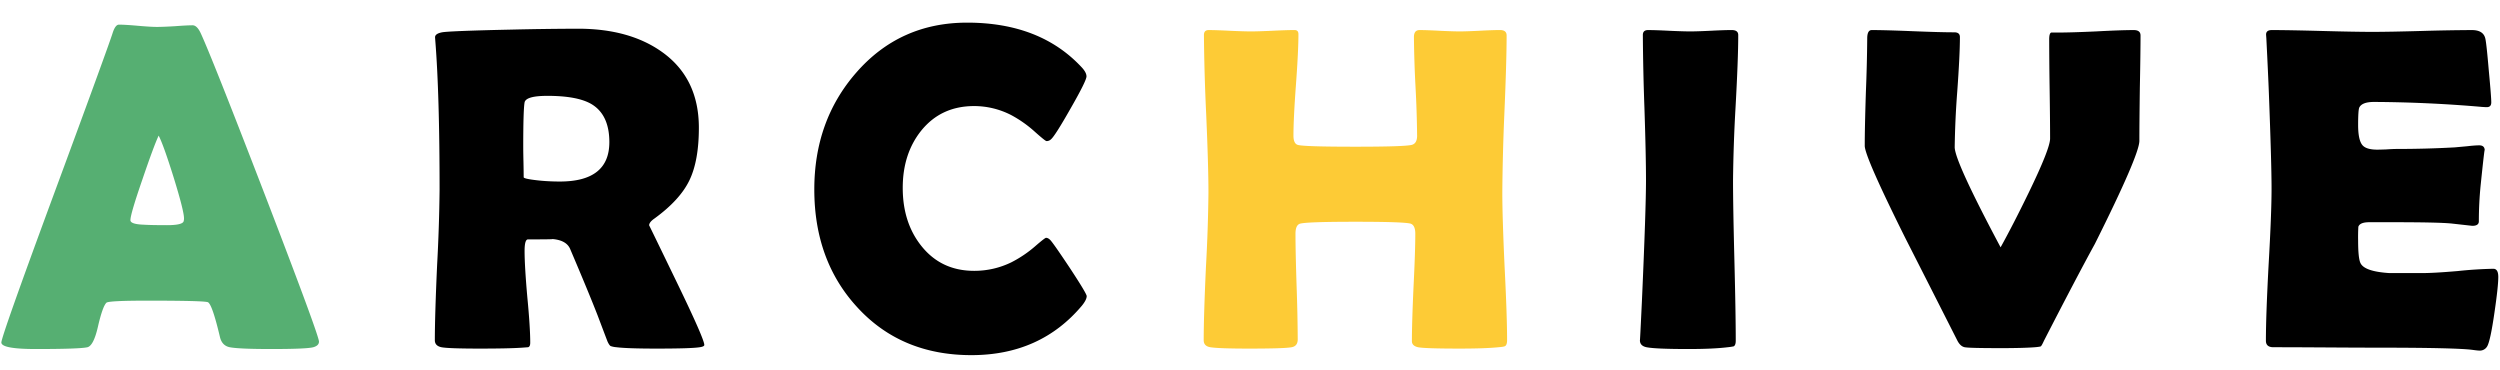
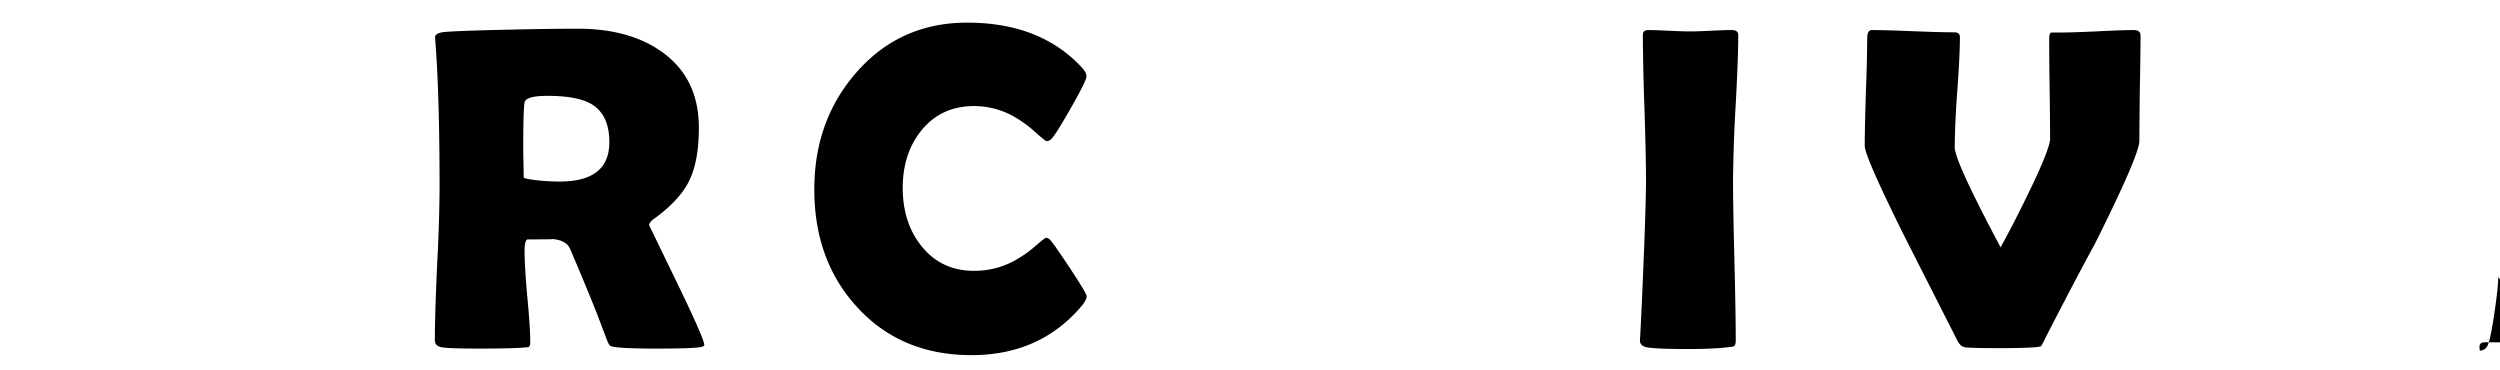
<svg xmlns="http://www.w3.org/2000/svg" width="108" height="16" fill="none">
-   <path d="M13.78 14.756c0 .117-.082.198-.245.244-.195.052-.8.078-1.816.078-.931 0-1.53-.026-1.797-.078-.221-.046-.361-.192-.42-.44-.221-.937-.394-1.438-.518-1.503-.104-.046-.976-.069-2.617-.069-1.107 0-1.696.03-1.767.088-.111.104-.235.453-.371 1.045-.124.54-.274.833-.45.879-.221.052-.963.078-2.226.078-.996 0-1.494-.094-1.494-.283 0-.17.735-2.25 2.207-6.24 1.595-4.317 2.46-6.69 2.597-7.12.078-.247.17-.37.274-.37.176 0 .446.016.81.048.371.033.648.05.83.05.176 0 .433-.01.772-.03.345-.026.602-.04.771-.04.124 0 .238.108.342.323.32.684 1.25 3.027 2.793 7.031 1.55 4.03 2.324 6.133 2.324 6.309ZM6.854 5.859c-.136.287-.367.909-.693 1.866-.351 1.015-.527 1.61-.527 1.787 0 .117.195.182.586.195.202.013.534.02.996.02.43 0 .667-.053.713-.157a.38.38 0 0 0 .02-.136c0-.215-.15-.808-.45-1.778-.293-.937-.508-1.536-.645-1.797Z" fill="#56AF72" />
-   <path d="M30.426 14.902c0 .046-.065.079-.195.098-.248.04-.87.059-1.866.059-.853 0-1.432-.02-1.738-.059a1.002 1.002 0 0 1-.244-.049c-.04-.02-.085-.085-.137-.195-.098-.254-.24-.632-.43-1.133-.253-.651-.65-1.611-1.191-2.88-.117-.255-.387-.395-.81-.42.195.012-.14.019-1.006.019-.098 0-.147.166-.147.498 0 .443.04 1.103.117 1.982.085.88.127 1.54.127 1.983 0 .11-.029.175-.088.195l-.273.02c-.384.026-.983.039-1.797.039-.93 0-1.49-.02-1.68-.059-.188-.04-.283-.14-.283-.303 0-.716.033-1.797.098-3.242a72.71 72.71 0 0 0 .107-3.252c0-2.754-.062-4.902-.185-6.445l-.01-.137c-.007-.11.094-.185.303-.225.215-.039 1.21-.078 2.988-.117a140.22 140.22 0 0 1 2.88-.039c1.485 0 2.696.336 3.634 1.006 1.06.755 1.591 1.846 1.591 3.272 0 .95-.136 1.709-.41 2.275-.273.566-.778 1.117-1.513 1.65-.15.105-.225.202-.225.293 0-.006.397.81 1.191 2.451.795 1.641 1.192 2.546 1.192 2.715Zm-4.102-8.76c0-.794-.26-1.344-.781-1.65-.404-.234-1.035-.351-1.895-.351-.618 0-.947.094-.986.283-.039.221-.058.86-.058 1.914 0 .15.003.371.01.664.006.293.009.511.009.654 0 .033.104.065.313.098.397.059.813.088 1.25.088 1.425 0 2.138-.567 2.138-1.7Zm20.621 6.651c0 .104-.068.24-.205.41-1.198 1.426-2.79 2.139-4.775 2.139-2.031 0-3.679-.694-4.942-2.08-1.23-1.341-1.845-3.034-1.845-5.078 0-1.98.602-3.66 1.806-5.04C38.241 1.7 39.84.978 41.78.978c2.11 0 3.763.647 4.961 1.943.13.143.195.27.195.38 0 .124-.227.583-.683 1.378-.45.794-.733 1.24-.85 1.338a.265.265 0 0 1-.195.078c-.032 0-.195-.13-.488-.39a5.157 5.157 0 0 0-1.035-.733 3.503 3.503 0 0 0-1.602-.39c-.957 0-1.722.357-2.295 1.073-.527.664-.79 1.485-.79 2.461 0 .99.263 1.82.79 2.49.573.73 1.338 1.094 2.295 1.094.566 0 1.103-.123 1.611-.37a5.09 5.09 0 0 0 1.016-.684c.286-.248.446-.372.478-.372.066 0 .13.036.196.108.104.117.387.524.85 1.22.475.723.712 1.12.712 1.192Zm27.922-5.01c0 .768.02 1.924.059 3.467.039 1.543.058 2.699.058 3.467 0 .13-.029.211-.087.244a2.03 2.03 0 0 1-.254.039c-.424.052-.99.078-1.7.078-.95 0-1.556-.026-1.816-.078-.189-.04-.283-.14-.283-.303 0 .104.029-.468.088-1.718.117-2.637.175-4.369.175-5.196 0-.696-.022-1.741-.068-3.135a104.832 104.832 0 0 1-.068-3.134c0-.144.075-.215.224-.215.202 0 .505.01.909.03.41.019.716.028.918.028.201 0 .497-.01.888-.029.397-.02.697-.03.899-.03.188 0 .283.072.283.216 0 .696-.04 1.741-.117 3.134a66.834 66.834 0 0 0-.108 3.135Zm11.51 7.256c-.879 0-1.38-.013-1.504-.039-.124-.026-.228-.12-.313-.283-.742-1.465-1.487-2.933-2.236-4.405-1.178-2.363-1.767-3.7-1.767-4.013 0-.514.016-1.286.049-2.315a70.05 70.05 0 0 0 .058-2.324c0-.24.065-.361.195-.361.391 0 .983.016 1.778.049.794.032 1.39.048 1.787.048.163 0 .244.069.244.206 0 .527-.04 1.321-.117 2.382a38.35 38.35 0 0 0-.108 2.373c0 .404.661 1.846 1.983 4.327.358-.645.765-1.436 1.22-2.373.612-1.263.918-2.038.918-2.325 0-.475-.006-1.188-.02-2.138a173.32 173.32 0 0 1-.019-2.149c0-.176.03-.273.088-.293h.313c.358 0 .898-.016 1.62-.049.73-.039 1.274-.058 1.632-.058.195 0 .293.078.293.234 0 .502-.01 1.26-.03 2.276-.013 1.009-.02 1.767-.02 2.275 0 .404-.64 1.888-1.923 4.453-.508.925-1.24 2.318-2.197 4.18-.065.143-.11.224-.137.244-.02.013-.1.026-.244.039-.332.026-.846.04-1.543.04Zm21.549-3.076c0 .28-.056.794-.166 1.543-.117.814-.222 1.299-.313 1.455a.362.362 0 0 1-.322.185c-.059 0-.156-.01-.293-.029-.475-.065-1.862-.098-4.16-.098-.501 0-1.247-.003-2.236-.01-.99-.006-1.732-.009-2.227-.009-.215 0-.322-.094-.322-.283 0-.73.039-1.823.117-3.282.084-1.464.127-2.561.127-3.29 0-.743-.04-2.126-.117-4.15-.02-.522-.056-1.3-.108-2.335l-.01-.137c-.013-.15.069-.224.245-.224.481 0 1.204.013 2.168.039.97.026 1.696.039 2.177.039.476 0 1.192-.013 2.149-.04a86.55 86.55 0 0 1 2.148-.038c.339 0 .534.127.586.38.033.15.082.606.147 1.368.071.755.107 1.214.107 1.377 0 .137-.065.205-.195.205-.039 0-.108-.003-.205-.01a57.195 57.195 0 0 0-4.668-.215c-.345 0-.557.082-.635.244-.033.079-.049.33-.049.752 0 .443.065.736.195.88.111.123.323.185.635.185.065 0 .192-.003.381-.01.189-.013.345-.02.469-.02.82 0 1.65-.022 2.49-.068l.537-.049c.221-.026.397-.039.527-.039.157 0 .235.075.235.225 0-.137-.059.361-.176 1.494-.052.52-.078 1.042-.078 1.563 0 .13-.094.195-.283.195l-.879-.098c-.371-.039-1.218-.058-2.539-.058h-1.035c-.267 0-.424.065-.469.195a7.98 7.98 0 0 0-.01.605c0 .495.033.814.098.957.11.248.527.394 1.25.44h1.426c.345 0 .856-.03 1.533-.088a17.737 17.737 0 0 1 1.533-.098c.143 0 .215.117.215.352Z" fill="#000" />
-   <path d="M65.106 14.697c0 .137-.03.222-.088.254-.026.02-.118.036-.274.049-.397.04-.957.059-1.68.059-1.022 0-1.624-.02-1.806-.059-.176-.04-.264-.127-.264-.264 0-.514.023-1.286.069-2.314.052-1.035.078-1.81.078-2.324 0-.254-.072-.4-.215-.44-.222-.052-1.01-.078-2.364-.078-1.36 0-2.154.026-2.382.078-.144.033-.215.18-.215.44 0 .507.016 1.27.049 2.285a77.24 77.24 0 0 1 .048 2.275c0 .196-.087.31-.263.342-.209.04-.82.059-1.836.059-.879 0-1.439-.02-1.68-.059-.189-.033-.283-.133-.283-.303 0-.703.033-1.764.098-3.183a70.14 70.14 0 0 0 .107-3.194c0-.755-.032-1.888-.098-3.398a87.043 87.043 0 0 1-.097-3.408c0-.144.068-.215.205-.215.202 0 .504.01.908.03.41.019.716.028.918.028.208 0 .52-.01.938-.029.423-.02.738-.03.947-.03.11 0 .166.06.166.177 0 .488-.036 1.22-.108 2.197-.071.97-.107 1.7-.107 2.187 0 .228.062.362.185.4.17.053 1.003.079 2.5.079 1.394 0 2.201-.026 2.422-.078.157-.04.235-.173.235-.4a47.7 47.7 0 0 0-.069-2.12 48.835 48.835 0 0 1-.068-2.138c0-.202.081-.303.244-.303.189 0 .475.01.86.03.39.019.683.028.879.028.188 0 .475-.01.859-.029.39-.02.683-.03.879-.03.189 0 .283.079.283.235 0 .749-.033 1.878-.098 3.389A95.903 95.903 0 0 0 64.9 8.32c0 .71.033 1.774.098 3.194.072 1.419.108 2.48.108 3.183Z" fill="#FDCB36" />
+   <path d="M30.426 14.902c0 .046-.065.079-.195.098-.248.04-.87.059-1.866.059-.853 0-1.432-.02-1.738-.059a1.002 1.002 0 0 1-.244-.049c-.04-.02-.085-.085-.137-.195-.098-.254-.24-.632-.43-1.133-.253-.651-.65-1.611-1.191-2.88-.117-.255-.387-.395-.81-.42.195.012-.14.019-1.006.019-.098 0-.147.166-.147.498 0 .443.04 1.103.117 1.982.085.88.127 1.54.127 1.983 0 .11-.029.175-.088.195l-.273.02c-.384.026-.983.039-1.797.039-.93 0-1.49-.02-1.68-.059-.188-.04-.283-.14-.283-.303 0-.716.033-1.797.098-3.242a72.71 72.71 0 0 0 .107-3.252c0-2.754-.062-4.902-.185-6.445l-.01-.137c-.007-.11.094-.185.303-.225.215-.039 1.21-.078 2.988-.117a140.22 140.22 0 0 1 2.88-.039c1.485 0 2.696.336 3.634 1.006 1.06.755 1.591 1.846 1.591 3.272 0 .95-.136 1.709-.41 2.275-.273.566-.778 1.117-1.513 1.65-.15.105-.225.202-.225.293 0-.006.397.81 1.191 2.451.795 1.641 1.192 2.546 1.192 2.715Zm-4.102-8.76c0-.794-.26-1.344-.781-1.65-.404-.234-1.035-.351-1.895-.351-.618 0-.947.094-.986.283-.039.221-.058.86-.058 1.914 0 .15.003.371.01.664.006.293.009.511.009.654 0 .033.104.065.313.098.397.059.813.088 1.25.088 1.425 0 2.138-.567 2.138-1.7Zm20.621 6.651c0 .104-.068.24-.205.41-1.198 1.426-2.79 2.139-4.775 2.139-2.031 0-3.679-.694-4.942-2.08-1.23-1.341-1.845-3.034-1.845-5.078 0-1.98.602-3.66 1.806-5.04C38.241 1.7 39.84.978 41.78.978c2.11 0 3.763.647 4.961 1.943.13.143.195.27.195.38 0 .124-.227.583-.683 1.378-.45.794-.733 1.24-.85 1.338a.265.265 0 0 1-.195.078c-.032 0-.195-.13-.488-.39a5.157 5.157 0 0 0-1.035-.733 3.503 3.503 0 0 0-1.602-.39c-.957 0-1.722.357-2.295 1.073-.527.664-.79 1.485-.79 2.461 0 .99.263 1.82.79 2.49.573.73 1.338 1.094 2.295 1.094.566 0 1.103-.123 1.611-.37a5.09 5.09 0 0 0 1.016-.684c.286-.248.446-.372.478-.372.066 0 .13.036.196.108.104.117.387.524.85 1.22.475.723.712 1.12.712 1.192Zm27.922-5.01c0 .768.02 1.924.059 3.467.039 1.543.058 2.699.058 3.467 0 .13-.029.211-.087.244a2.03 2.03 0 0 1-.254.039c-.424.052-.99.078-1.7.078-.95 0-1.556-.026-1.816-.078-.189-.04-.283-.14-.283-.303 0 .104.029-.468.088-1.718.117-2.637.175-4.369.175-5.196 0-.696-.022-1.741-.068-3.135a104.832 104.832 0 0 1-.068-3.134c0-.144.075-.215.224-.215.202 0 .505.01.909.03.41.019.716.028.918.028.201 0 .497-.01.888-.029.397-.02.697-.03.899-.03.188 0 .283.072.283.216 0 .696-.04 1.741-.117 3.134a66.834 66.834 0 0 0-.108 3.135Zm11.51 7.256c-.879 0-1.38-.013-1.504-.039-.124-.026-.228-.12-.313-.283-.742-1.465-1.487-2.933-2.236-4.405-1.178-2.363-1.767-3.7-1.767-4.013 0-.514.016-1.286.049-2.315a70.05 70.05 0 0 0 .058-2.324c0-.24.065-.361.195-.361.391 0 .983.016 1.778.049.794.032 1.39.048 1.787.048.163 0 .244.069.244.206 0 .527-.04 1.321-.117 2.382a38.35 38.35 0 0 0-.108 2.373c0 .404.661 1.846 1.983 4.327.358-.645.765-1.436 1.22-2.373.612-1.263.918-2.038.918-2.325 0-.475-.006-1.188-.02-2.138a173.32 173.32 0 0 1-.019-2.149c0-.176.03-.273.088-.293h.313c.358 0 .898-.016 1.62-.049.73-.039 1.274-.058 1.632-.058.195 0 .293.078.293.234 0 .502-.01 1.26-.03 2.276-.013 1.009-.02 1.767-.02 2.275 0 .404-.64 1.888-1.923 4.453-.508.925-1.24 2.318-2.197 4.18-.065.143-.11.224-.137.244-.02.013-.1.026-.244.039-.332.026-.846.04-1.543.04Zm21.549-3.076c0 .28-.056.794-.166 1.543-.117.814-.222 1.299-.313 1.455a.362.362 0 0 1-.322.185l-.01-.137c-.013-.15.069-.224.245-.224.481 0 1.204.013 2.168.039.97.026 1.696.039 2.177.039.476 0 1.192-.013 2.149-.04a86.55 86.55 0 0 1 2.148-.038c.339 0 .534.127.586.38.033.15.082.606.147 1.368.071.755.107 1.214.107 1.377 0 .137-.065.205-.195.205-.039 0-.108-.003-.205-.01a57.195 57.195 0 0 0-4.668-.215c-.345 0-.557.082-.635.244-.033.079-.049.33-.049.752 0 .443.065.736.195.88.111.123.323.185.635.185.065 0 .192-.003.381-.01.189-.013.345-.02.469-.02.82 0 1.65-.022 2.49-.068l.537-.049c.221-.026.397-.039.527-.039.157 0 .235.075.235.225 0-.137-.059.361-.176 1.494-.052.52-.078 1.042-.078 1.563 0 .13-.094.195-.283.195l-.879-.098c-.371-.039-1.218-.058-2.539-.058h-1.035c-.267 0-.424.065-.469.195a7.98 7.98 0 0 0-.01.605c0 .495.033.814.098.957.11.248.527.394 1.25.44h1.426c.345 0 .856-.03 1.533-.088a17.737 17.737 0 0 1 1.533-.098c.143 0 .215.117.215.352Z" fill="#000" />
</svg>